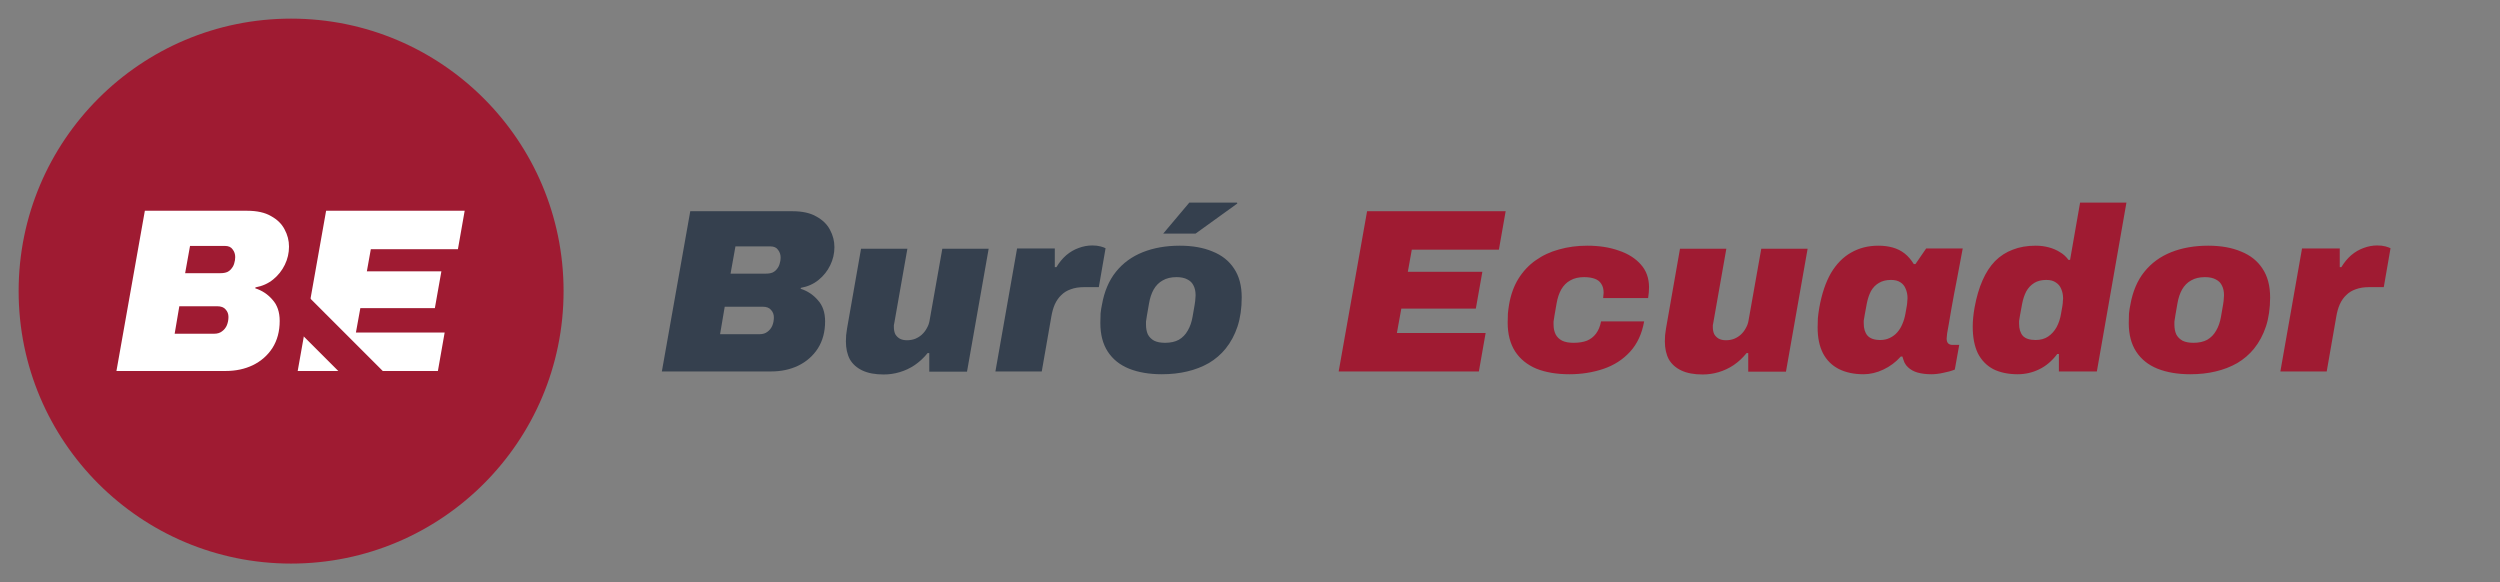
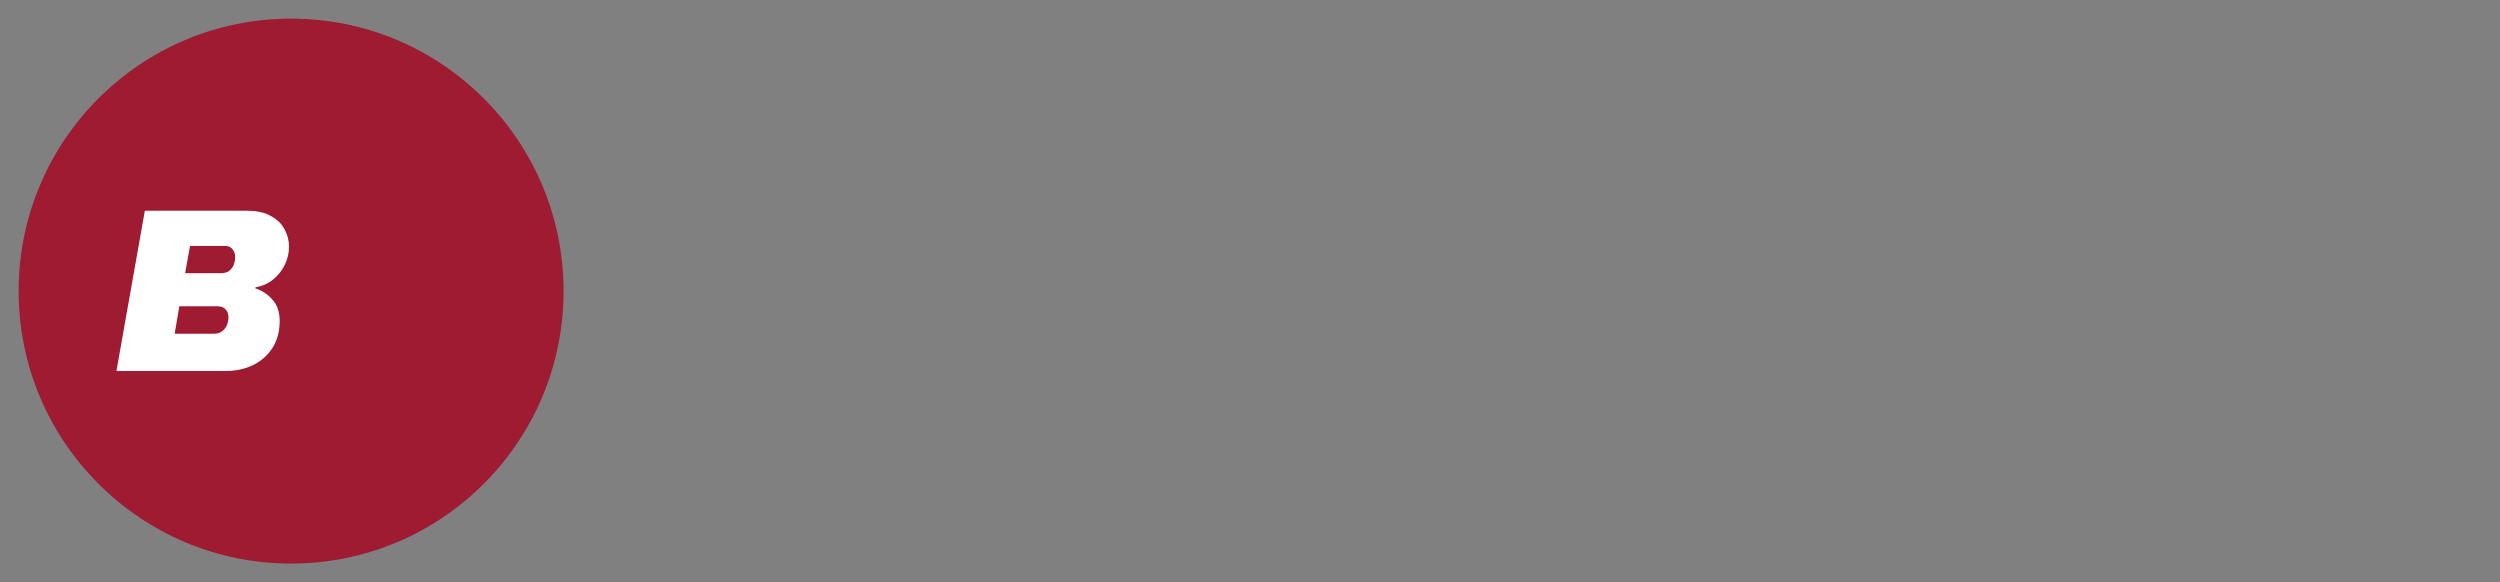
<svg xmlns="http://www.w3.org/2000/svg" width="2147" height="500" viewBox="0 0 2147 500" fill="none">
  <rect x="0" y="0" width="2147" height="500" fill="#808080" stroke="none" />
-   <path d="M568.4 319L592.8 181.4H680.6C689.133 181.4 696 182.933 701.2 186C706.533 188.933 710.4 192.733 712.8 197.4C715.333 202.067 716.6 207 716.6 212.2C716.6 217.667 715.4 222.867 713 227.8C710.6 232.733 707.267 236.933 703 240.4C698.733 243.867 693.667 246.133 687.8 247.2L687.6 248C693.467 249.867 698.4 253.133 702.4 257.8C706.533 262.333 708.6 268.4 708.6 276C708.6 284.933 706.533 292.667 702.4 299.2C698.267 305.6 692.667 310.533 685.6 314C678.667 317.333 670.867 319 662.2 319H568.4ZM618.4 287H652.4C655.067 287 657.267 286.333 659 285C660.867 283.667 662.267 281.933 663.2 279.8C664.133 277.533 664.6 275.133 664.6 272.6C664.6 270.067 663.8 267.933 662.2 266.2C660.733 264.333 658.267 263.4 654.8 263.4H622.4L618.4 287ZM627.4 235H657.8C660.067 235 662 234.667 663.6 234C665.2 233.2 666.467 232.133 667.4 230.8C668.467 229.467 669.2 228 669.6 226.4C670.133 224.667 670.4 222.933 670.4 221.2C670.4 218.667 669.667 216.467 668.2 214.6C666.867 212.6 664.667 211.6 661.6 211.6H631.6L627.4 235ZM758.864 321.6C751.531 321.6 745.464 320.467 740.664 318.2C735.864 315.933 732.264 312.733 729.864 308.6C727.597 304.333 726.464 299.2 726.464 293.2C726.464 291.333 726.531 289.533 726.664 287.8C726.931 285.933 727.197 284 727.464 282L739.464 213.6H779.264L768.064 277.2C767.931 277.867 767.797 278.533 767.664 279.2C767.664 279.733 767.664 280.333 767.664 281C767.664 283.267 768.064 285.267 768.864 287C769.797 288.6 771.064 289.867 772.664 290.8C774.397 291.733 776.464 292.2 778.864 292.2C781.397 292.2 783.731 291.8 785.864 291C788.131 290.067 790.064 288.867 791.664 287.4C793.397 285.8 794.797 284 795.864 282C797.064 280 797.864 277.867 798.264 275.6L809.264 213.6H849.064L830.464 319.2H798.064V303.2H796.664C793.331 307.333 789.597 310.8 785.464 313.6C781.464 316.267 777.197 318.267 772.664 319.6C768.264 320.933 763.664 321.6 758.864 321.6ZM854.863 319L873.463 213.4H905.863V229.4H907.263C909.663 225.4 912.463 222 915.663 219.2C918.996 216.4 922.529 214.333 926.263 213C930.129 211.533 934.063 210.8 938.063 210.8C940.729 210.8 943.063 211.067 945.063 211.6C947.063 212.133 948.529 212.667 949.463 213.2L943.663 246.6H930.863C926.596 246.6 922.863 247.2 919.663 248.4C916.463 249.467 913.729 251.133 911.463 253.4C909.196 255.533 907.329 258.2 905.863 261.4C904.529 264.467 903.529 268 902.863 272L894.663 319H854.863ZM997.777 321.4C986.977 321.4 977.577 319.8 969.577 316.6C961.71 313.4 955.643 308.533 951.377 302C947.11 295.467 944.977 287.267 944.977 277.4C944.977 274.6 945.043 271.867 945.177 269.2C945.443 266.533 945.843 264 946.377 261.6C948.377 250.267 952.377 240.867 958.377 233.4C964.377 225.933 972.043 220.333 981.377 216.6C990.71 212.867 1001.31 211 1013.18 211C1024.11 211 1033.51 212.667 1041.38 216C1049.38 219.2 1055.51 224.067 1059.78 230.6C1064.18 237.133 1066.38 245.4 1066.38 255.4C1066.38 264.733 1065.18 273.067 1062.78 280.4C1060.38 287.6 1056.98 293.933 1052.58 299.4C1048.58 304.333 1043.78 308.467 1038.18 311.8C1032.58 315 1026.38 317.4 1019.58 319C1012.91 320.6 1005.64 321.4 997.777 321.4ZM1000.58 294.4C1005.24 294.4 1009.18 293.533 1012.38 291.8C1015.58 289.933 1018.11 287.333 1019.98 284C1021.98 280.667 1023.38 276.667 1024.18 272C1024.98 267.333 1025.58 263.867 1025.98 261.6C1026.38 259.2 1026.58 257.467 1026.58 256.4C1026.71 255.2 1026.78 254.267 1026.78 253.6C1026.78 250.267 1026.18 247.467 1024.98 245.2C1023.91 242.933 1022.18 241.2 1019.78 240C1017.38 238.667 1014.24 238 1010.38 238C1005.71 238 1001.78 238.933 998.577 240.8C995.377 242.533 992.777 245.133 990.777 248.6C988.91 251.933 987.577 255.933 986.777 260.6C985.977 265.133 985.377 268.6 984.977 271C984.577 273.4 984.31 275.133 984.177 276.2C984.177 277.267 984.177 278.133 984.177 278.8C984.177 282 984.71 284.8 985.777 287.2C986.977 289.467 988.777 291.267 991.177 292.6C993.577 293.8 996.71 294.4 1000.58 294.4ZM998.977 200.6L1021.38 174H1062.38L1062.58 174.8L1026.78 200.6H998.977Z" fill="#35404E" />
-   <path d="M1149.65 319L1174.05 181.4H1293.05L1287.25 214.4H1212.45L1209.05 233.4H1273.05L1267.45 265H1203.45L1199.65 286H1275.85L1270.05 319H1149.65ZM1347.79 321.4C1336.85 321.4 1327.39 319.8 1319.39 316.6C1311.52 313.267 1305.45 308.333 1301.19 301.8C1296.92 295.133 1294.79 286.867 1294.79 277C1294.79 274.333 1294.85 271.733 1294.99 269.2C1295.25 266.533 1295.59 264 1295.99 261.6C1297.45 253.067 1300.12 245.667 1303.99 239.4C1307.99 233 1312.92 227.733 1318.79 223.6C1324.79 219.333 1331.52 216.2 1338.99 214.2C1346.45 212.067 1354.52 211 1363.19 211C1373.32 211 1382.32 212.4 1390.19 215.2C1398.19 217.867 1404.52 221.867 1409.19 227.2C1413.85 232.4 1416.19 238.933 1416.19 246.8C1416.19 248.133 1416.12 249.6 1415.99 251.2C1415.85 252.8 1415.65 254.4 1415.39 256H1376.79C1376.92 255.2 1376.99 254.4 1376.99 253.6C1377.12 252.8 1377.19 252.067 1377.19 251.4C1377.19 248.333 1376.52 245.8 1375.19 243.8C1373.99 241.8 1372.12 240.333 1369.59 239.4C1367.05 238.467 1363.99 238 1360.39 238C1355.72 238 1351.79 238.933 1348.59 240.8C1345.39 242.533 1342.79 245.133 1340.79 248.6C1338.92 251.933 1337.59 255.933 1336.79 260.6C1335.99 265.133 1335.39 268.6 1334.99 271C1334.59 273.4 1334.32 275.133 1334.19 276.2C1334.19 277.133 1334.19 277.933 1334.19 278.6C1334.19 281.933 1334.79 284.8 1335.99 287.2C1337.19 289.467 1339.05 291.267 1341.59 292.6C1344.12 293.8 1347.39 294.4 1351.39 294.4C1355.79 294.4 1359.59 293.8 1362.79 292.6C1365.99 291.267 1368.59 289.267 1370.59 286.6C1372.72 283.8 1374.19 280.267 1374.99 276H1411.99C1410.12 286.667 1406.05 295.4 1399.79 302.2C1393.65 308.867 1386.05 313.733 1376.99 316.8C1367.92 319.867 1358.19 321.4 1347.79 321.4ZM1462.18 321.6C1454.85 321.6 1448.78 320.467 1443.98 318.2C1439.18 315.933 1435.58 312.733 1433.18 308.6C1430.92 304.333 1429.78 299.2 1429.78 293.2C1429.78 291.333 1429.85 289.533 1429.98 287.8C1430.25 285.933 1430.52 284 1430.78 282L1442.78 213.6H1482.58L1471.38 277.2C1471.25 277.867 1471.12 278.533 1470.98 279.2C1470.98 279.733 1470.98 280.333 1470.98 281C1470.98 283.267 1471.38 285.267 1472.18 287C1473.12 288.6 1474.38 289.867 1475.98 290.8C1477.72 291.733 1479.78 292.2 1482.18 292.2C1484.72 292.2 1487.05 291.8 1489.18 291C1491.45 290.067 1493.38 288.867 1494.98 287.4C1496.72 285.8 1498.12 284 1499.18 282C1500.38 280 1501.18 277.867 1501.58 275.6L1512.58 213.6H1552.38L1533.78 319.2H1501.38V303.2H1499.98C1496.65 307.333 1492.92 310.8 1488.78 313.6C1484.78 316.267 1480.52 318.267 1475.98 319.6C1471.58 320.933 1466.98 321.6 1462.18 321.6ZM1600.38 321.4C1592.12 321.4 1584.98 319.867 1578.98 316.8C1573.12 313.733 1568.65 309.267 1565.58 303.4C1562.52 297.4 1560.98 290.067 1560.98 281.4C1560.98 278.867 1561.05 276.2 1561.18 273.4C1561.45 270.467 1561.85 267.467 1562.38 264.4C1564.52 252.4 1567.85 242.467 1572.38 234.6C1577.05 226.733 1582.78 220.867 1589.58 217C1596.52 213 1604.32 211 1612.98 211C1617.65 211 1621.85 211.533 1625.58 212.6C1629.32 213.667 1632.65 215.333 1635.58 217.6C1638.52 219.867 1641.18 222.933 1643.58 226.8H1644.98L1654.18 213.4H1685.58L1680.78 239C1679.98 243.267 1679.12 247.733 1678.18 252.4C1677.38 256.933 1676.58 261.333 1675.78 265.6C1675.12 269.867 1674.45 273.8 1673.78 277.4C1673.12 281 1672.58 284 1672.18 286.4C1671.92 288.667 1671.78 290.133 1671.78 290.8C1671.78 292.667 1672.25 294.067 1673.18 295C1674.12 295.8 1675.32 296.2 1676.78 296.2H1682.58L1678.78 317.4C1675.72 318.6 1672.38 319.533 1668.78 320.2C1665.32 321 1661.92 321.4 1658.58 321.4C1654.32 321.4 1650.45 320.933 1646.98 320C1643.65 319.067 1640.85 317.533 1638.58 315.4C1637.38 314.333 1636.38 313 1635.58 311.4C1634.92 309.8 1634.32 308.067 1633.78 306.2H1632.38C1628.12 311 1623.12 314.733 1617.38 317.4C1611.78 320.067 1606.12 321.4 1600.38 321.4ZM1614.78 292C1617.85 292 1620.58 291.4 1622.98 290.2C1625.52 289 1627.65 287.4 1629.38 285.4C1631.25 283.267 1632.72 280.867 1633.78 278.2C1634.98 275.4 1635.85 272.467 1636.38 269.4C1636.92 266.467 1637.32 264.2 1637.58 262.6C1637.85 260.867 1637.98 259.533 1637.98 258.6C1638.12 257.667 1638.18 256.867 1638.18 256.2C1638.18 253.133 1637.65 250.4 1636.58 248C1635.65 245.6 1634.12 243.733 1631.98 242.4C1629.98 241.067 1627.32 240.4 1623.98 240.4C1619.85 240.4 1616.38 241.267 1613.58 243C1610.78 244.6 1608.52 246.933 1606.78 250C1605.18 253.067 1603.98 256.667 1603.18 260.8C1602.38 265.067 1601.78 268.333 1601.38 270.6C1600.98 272.733 1600.72 274.333 1600.58 275.4C1600.58 276.333 1600.58 277.133 1600.58 277.8C1600.58 282.2 1601.65 285.667 1603.78 288.2C1606.05 290.733 1609.72 292 1614.78 292ZM1732.78 321.4C1724.65 321.4 1717.65 319.933 1711.78 317C1706.05 313.933 1701.65 309.4 1698.58 303.4C1695.65 297.267 1694.18 289.667 1694.18 280.6C1694.18 278.067 1694.31 275.4 1694.58 272.6C1694.85 269.8 1695.25 266.933 1695.78 264C1697.38 255.2 1699.65 247.467 1702.58 240.8C1705.51 234.133 1709.11 228.6 1713.38 224.2C1717.78 219.8 1722.85 216.533 1728.58 214.4C1734.31 212.133 1740.85 211 1748.18 211C1752.18 211 1755.91 211.467 1759.38 212.4C1762.98 213.333 1766.25 214.733 1769.18 216.6C1772.11 218.333 1774.51 220.533 1776.38 223.2H1777.78L1786.38 174H1826.18L1800.78 319H1768.18V304H1766.78C1762.25 310 1757.05 314.4 1751.18 317.2C1745.45 320 1739.31 321.4 1732.78 321.4ZM1748.18 292C1752.45 292 1756.05 291 1758.98 289C1761.91 287 1764.31 284.333 1766.18 281C1768.05 277.533 1769.31 273.733 1769.98 269.6C1770.51 266.667 1770.91 264.4 1771.18 262.8C1771.45 261.067 1771.58 259.733 1771.58 258.8C1771.71 257.867 1771.78 257.067 1771.78 256.4C1771.78 253.333 1771.25 250.6 1770.18 248.2C1769.25 245.8 1767.71 243.933 1765.58 242.6C1763.58 241.133 1760.85 240.4 1757.38 240.4C1753.25 240.4 1749.78 241.267 1746.98 243C1744.18 244.733 1741.91 247.133 1740.18 250.2C1738.58 253.267 1737.38 256.867 1736.58 261C1735.78 265.267 1735.18 268.533 1734.78 270.8C1734.38 272.933 1734.11 274.533 1733.98 275.6C1733.98 276.533 1733.98 277.333 1733.98 278C1733.98 282.4 1735.05 285.867 1737.18 288.4C1739.45 290.8 1743.11 292 1748.18 292ZM1880.98 321.4C1870.18 321.4 1860.78 319.8 1852.78 316.6C1844.91 313.4 1838.85 308.533 1834.58 302C1830.31 295.467 1828.18 287.267 1828.18 277.4C1828.18 274.6 1828.25 271.867 1828.38 269.2C1828.65 266.533 1829.05 264 1829.58 261.6C1831.58 250.267 1835.58 240.867 1841.58 233.4C1847.58 225.933 1855.25 220.333 1864.58 216.6C1873.91 212.867 1884.51 211 1896.38 211C1907.31 211 1916.71 212.667 1924.58 216C1932.58 219.2 1938.71 224.067 1942.98 230.6C1947.38 237.133 1949.58 245.4 1949.58 255.4C1949.58 264.733 1948.38 273.067 1945.98 280.4C1943.58 287.6 1940.18 293.933 1935.78 299.4C1931.78 304.333 1926.98 308.467 1921.38 311.8C1915.78 315 1909.58 317.4 1902.78 319C1896.11 320.6 1888.85 321.4 1880.98 321.4ZM1883.78 294.4C1888.45 294.4 1892.38 293.533 1895.58 291.8C1898.78 289.933 1901.31 287.333 1903.18 284C1905.18 280.667 1906.58 276.667 1907.38 272C1908.18 267.333 1908.78 263.867 1909.18 261.6C1909.58 259.2 1909.78 257.467 1909.78 256.4C1909.91 255.2 1909.98 254.267 1909.98 253.6C1909.98 250.267 1909.38 247.467 1908.18 245.2C1907.11 242.933 1905.38 241.2 1902.98 240C1900.58 238.667 1897.45 238 1893.58 238C1888.91 238 1884.98 238.933 1881.78 240.8C1878.58 242.533 1875.98 245.133 1873.98 248.6C1872.11 251.933 1870.78 255.933 1869.98 260.6C1869.18 265.133 1868.58 268.6 1868.18 271C1867.78 273.4 1867.51 275.133 1867.38 276.2C1867.38 277.267 1867.38 278.133 1867.38 278.8C1867.38 282 1867.91 284.8 1868.98 287.2C1870.18 289.467 1871.98 291.267 1874.38 292.6C1876.78 293.8 1879.91 294.4 1883.78 294.4ZM1958.38 319L1976.98 213.4H2009.38V229.4H2010.78C2013.18 225.4 2015.98 222 2019.18 219.2C2022.51 216.4 2026.04 214.333 2029.78 213C2033.64 211.533 2037.58 210.8 2041.58 210.8C2044.24 210.8 2046.58 211.067 2048.58 211.6C2050.58 212.133 2052.04 212.667 2052.98 213.2L2047.18 246.6H2034.38C2030.11 246.6 2026.38 247.2 2023.18 248.4C2019.98 249.467 2017.24 251.133 2014.98 253.4C2012.71 255.533 2010.84 258.2 2009.38 261.4C2008.04 264.467 2007.04 268 2006.38 272L1998.18 319H1958.38Z" fill="#9F1B32" />
  <circle cx="250" cy="250" r="234" fill="#9F1B32" />
  <path d="M100 318.6L124.4 181H212.2C220.733 181 227.6 182.533 232.8 185.6C238.133 188.533 242 192.333 244.4 197C246.933 201.667 248.2 206.6 248.2 211.8C248.2 217.267 247 222.467 244.6 227.4C242.2 232.333 238.867 236.533 234.6 240C230.333 243.467 225.267 245.733 219.4 246.8L219.2 247.6C225.067 249.467 230 252.733 234 257.4C238.133 261.933 240.2 268 240.2 275.6C240.2 284.533 238.133 292.267 234 298.8C229.867 305.2 224.267 310.133 217.2 313.6C210.267 316.933 202.467 318.6 193.8 318.6H100ZM150 286.6H184C186.667 286.6 188.867 285.933 190.6 284.6C192.467 283.267 193.867 281.533 194.8 279.4C195.733 277.133 196.2 274.733 196.2 272.2C196.2 269.667 195.4 267.533 193.8 265.8C192.333 263.933 189.867 263 186.4 263H154L150 286.6ZM159 234.6H189.4C191.667 234.6 193.6 234.267 195.2 233.6C196.8 232.8 198.067 231.733 199 230.4C200.067 229.067 200.8 227.6 201.2 226C201.733 224.267 202 222.533 202 220.8C202 218.267 201.267 216.067 199.8 214.2C198.467 212.2 196.267 211.2 193.2 211.2H163.2L159 234.6Z" fill="white" />
-   <path d="M255.664 318.6L280.064 181H399.064L393.264 214H318.464L315.064 233H379.064L373.464 264.6H309.464L305.664 285.6H381.864L376.064 318.6H255.664Z" fill="white" />
  <rect x="260.092" y="250" width="142.513" height="27" transform="rotate(45 260.092 250)" fill="#9F1B32" />
</svg>